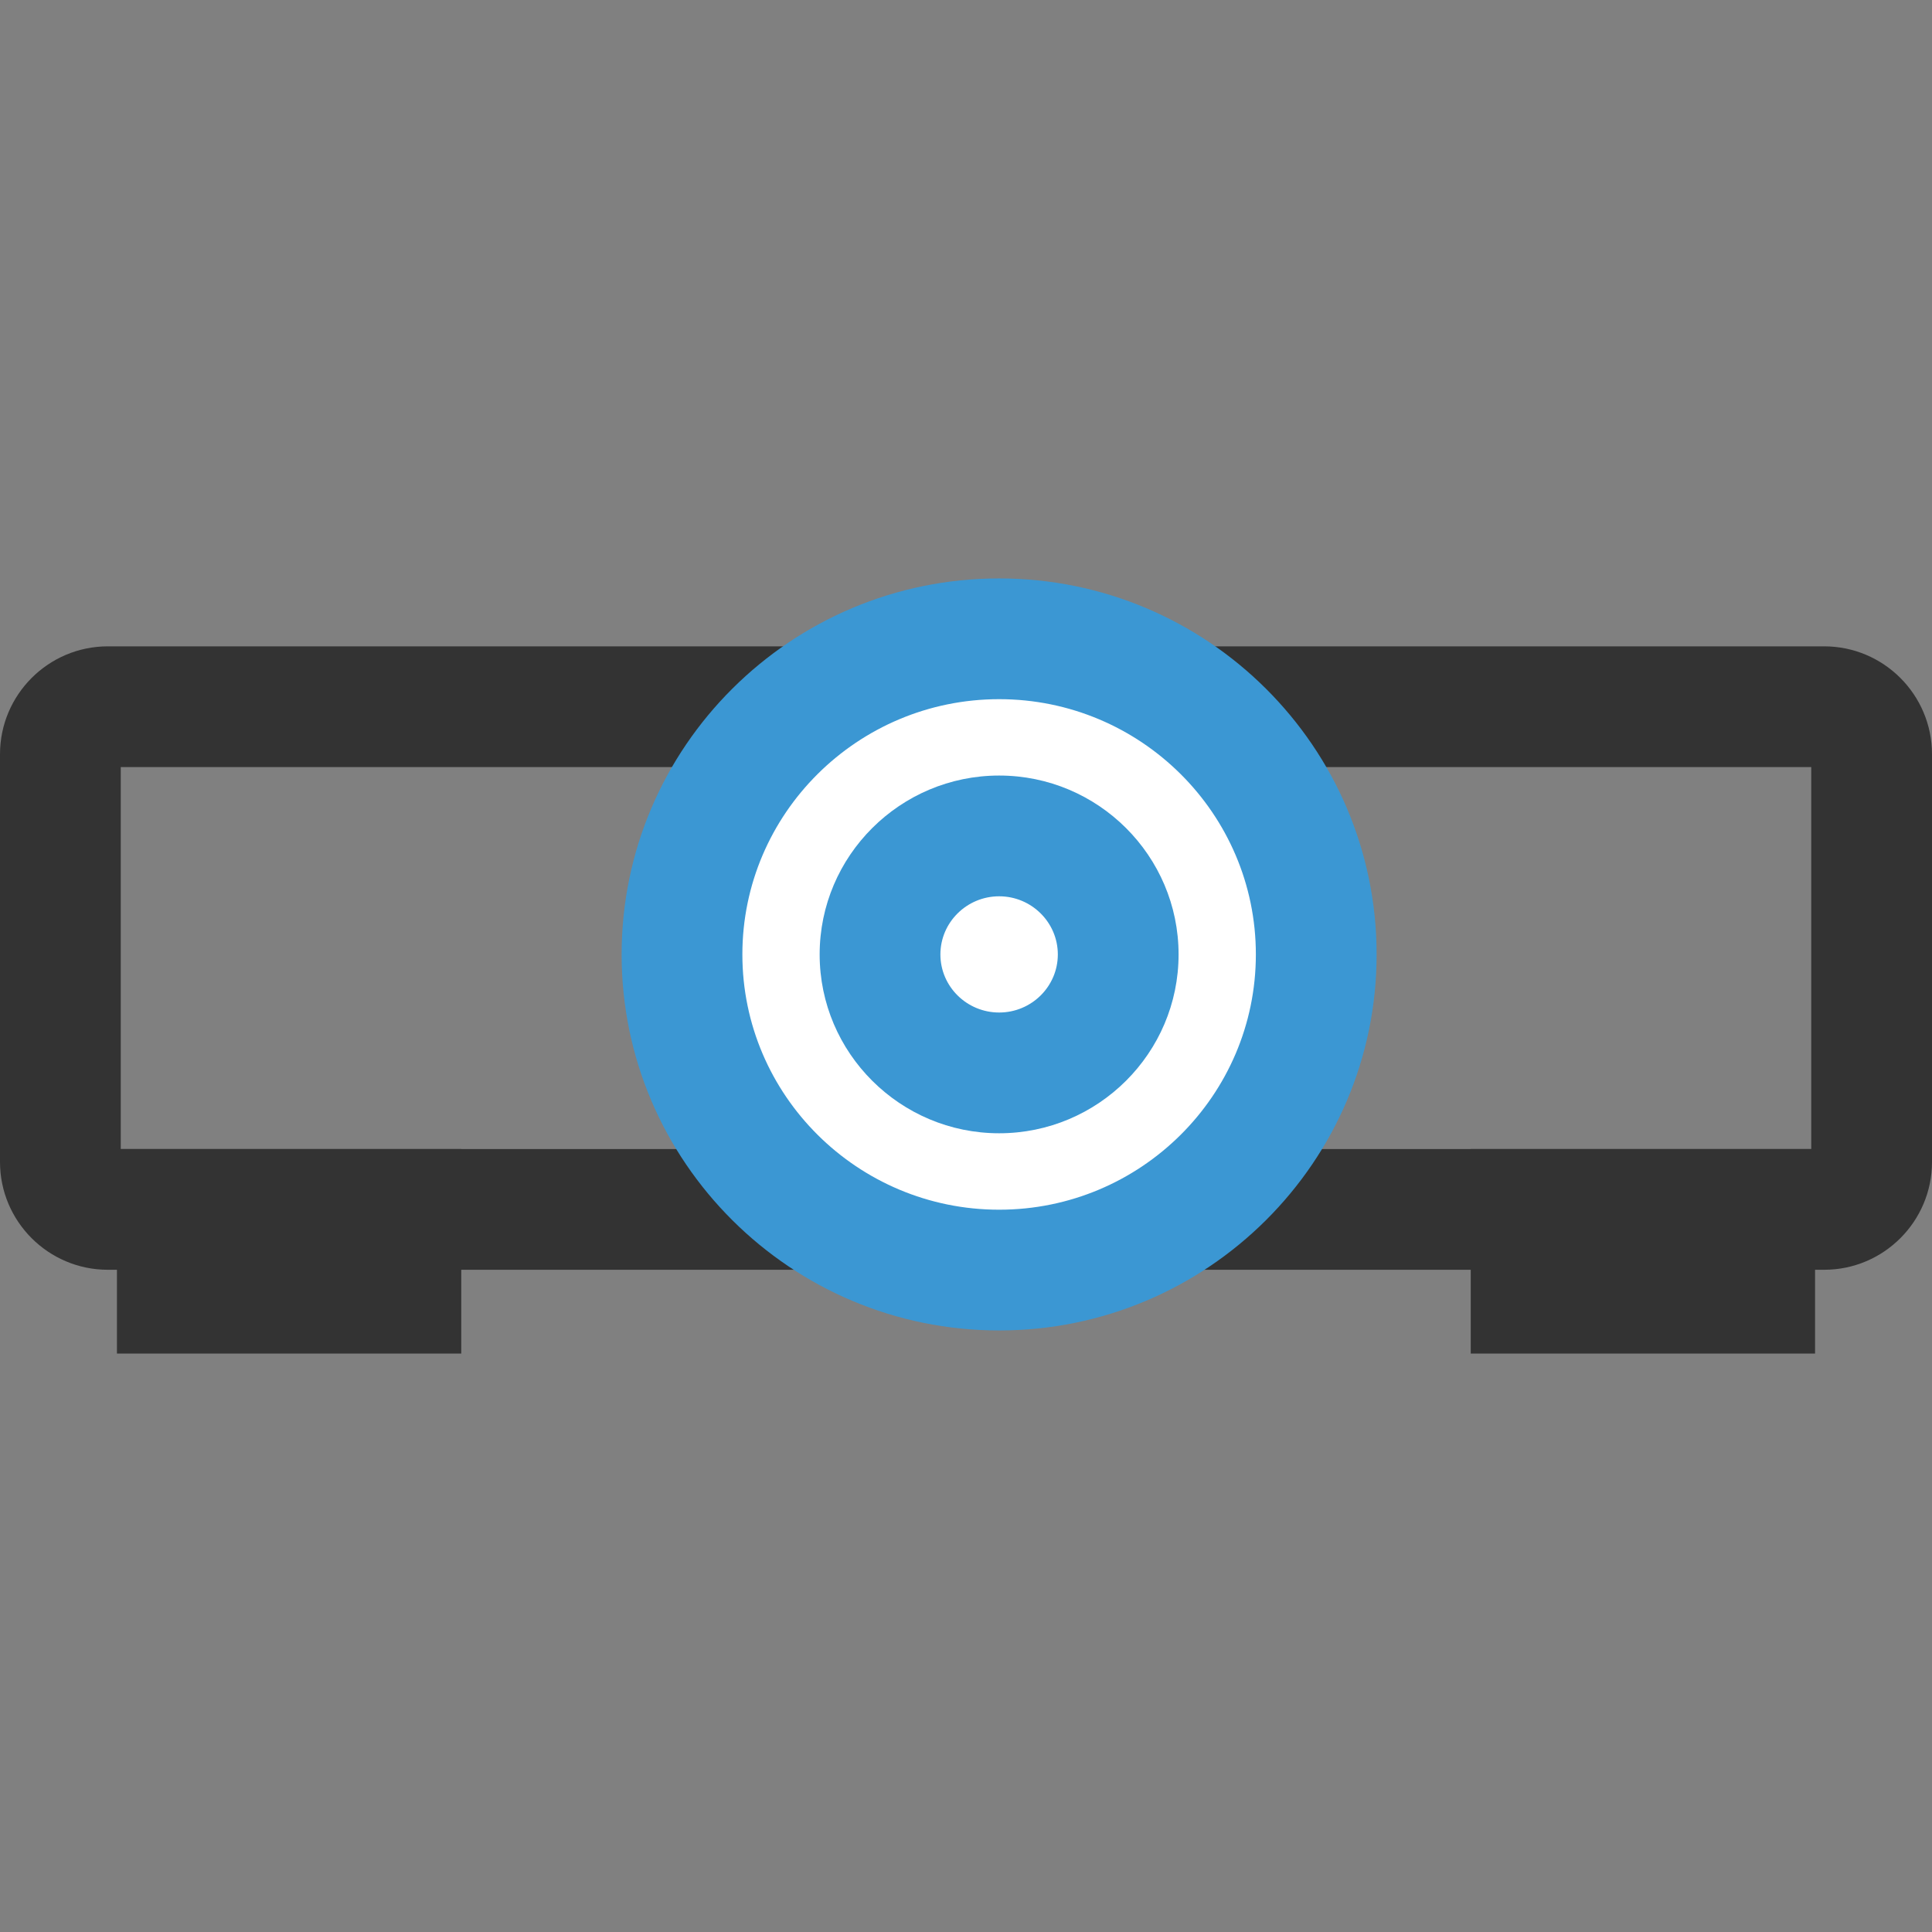
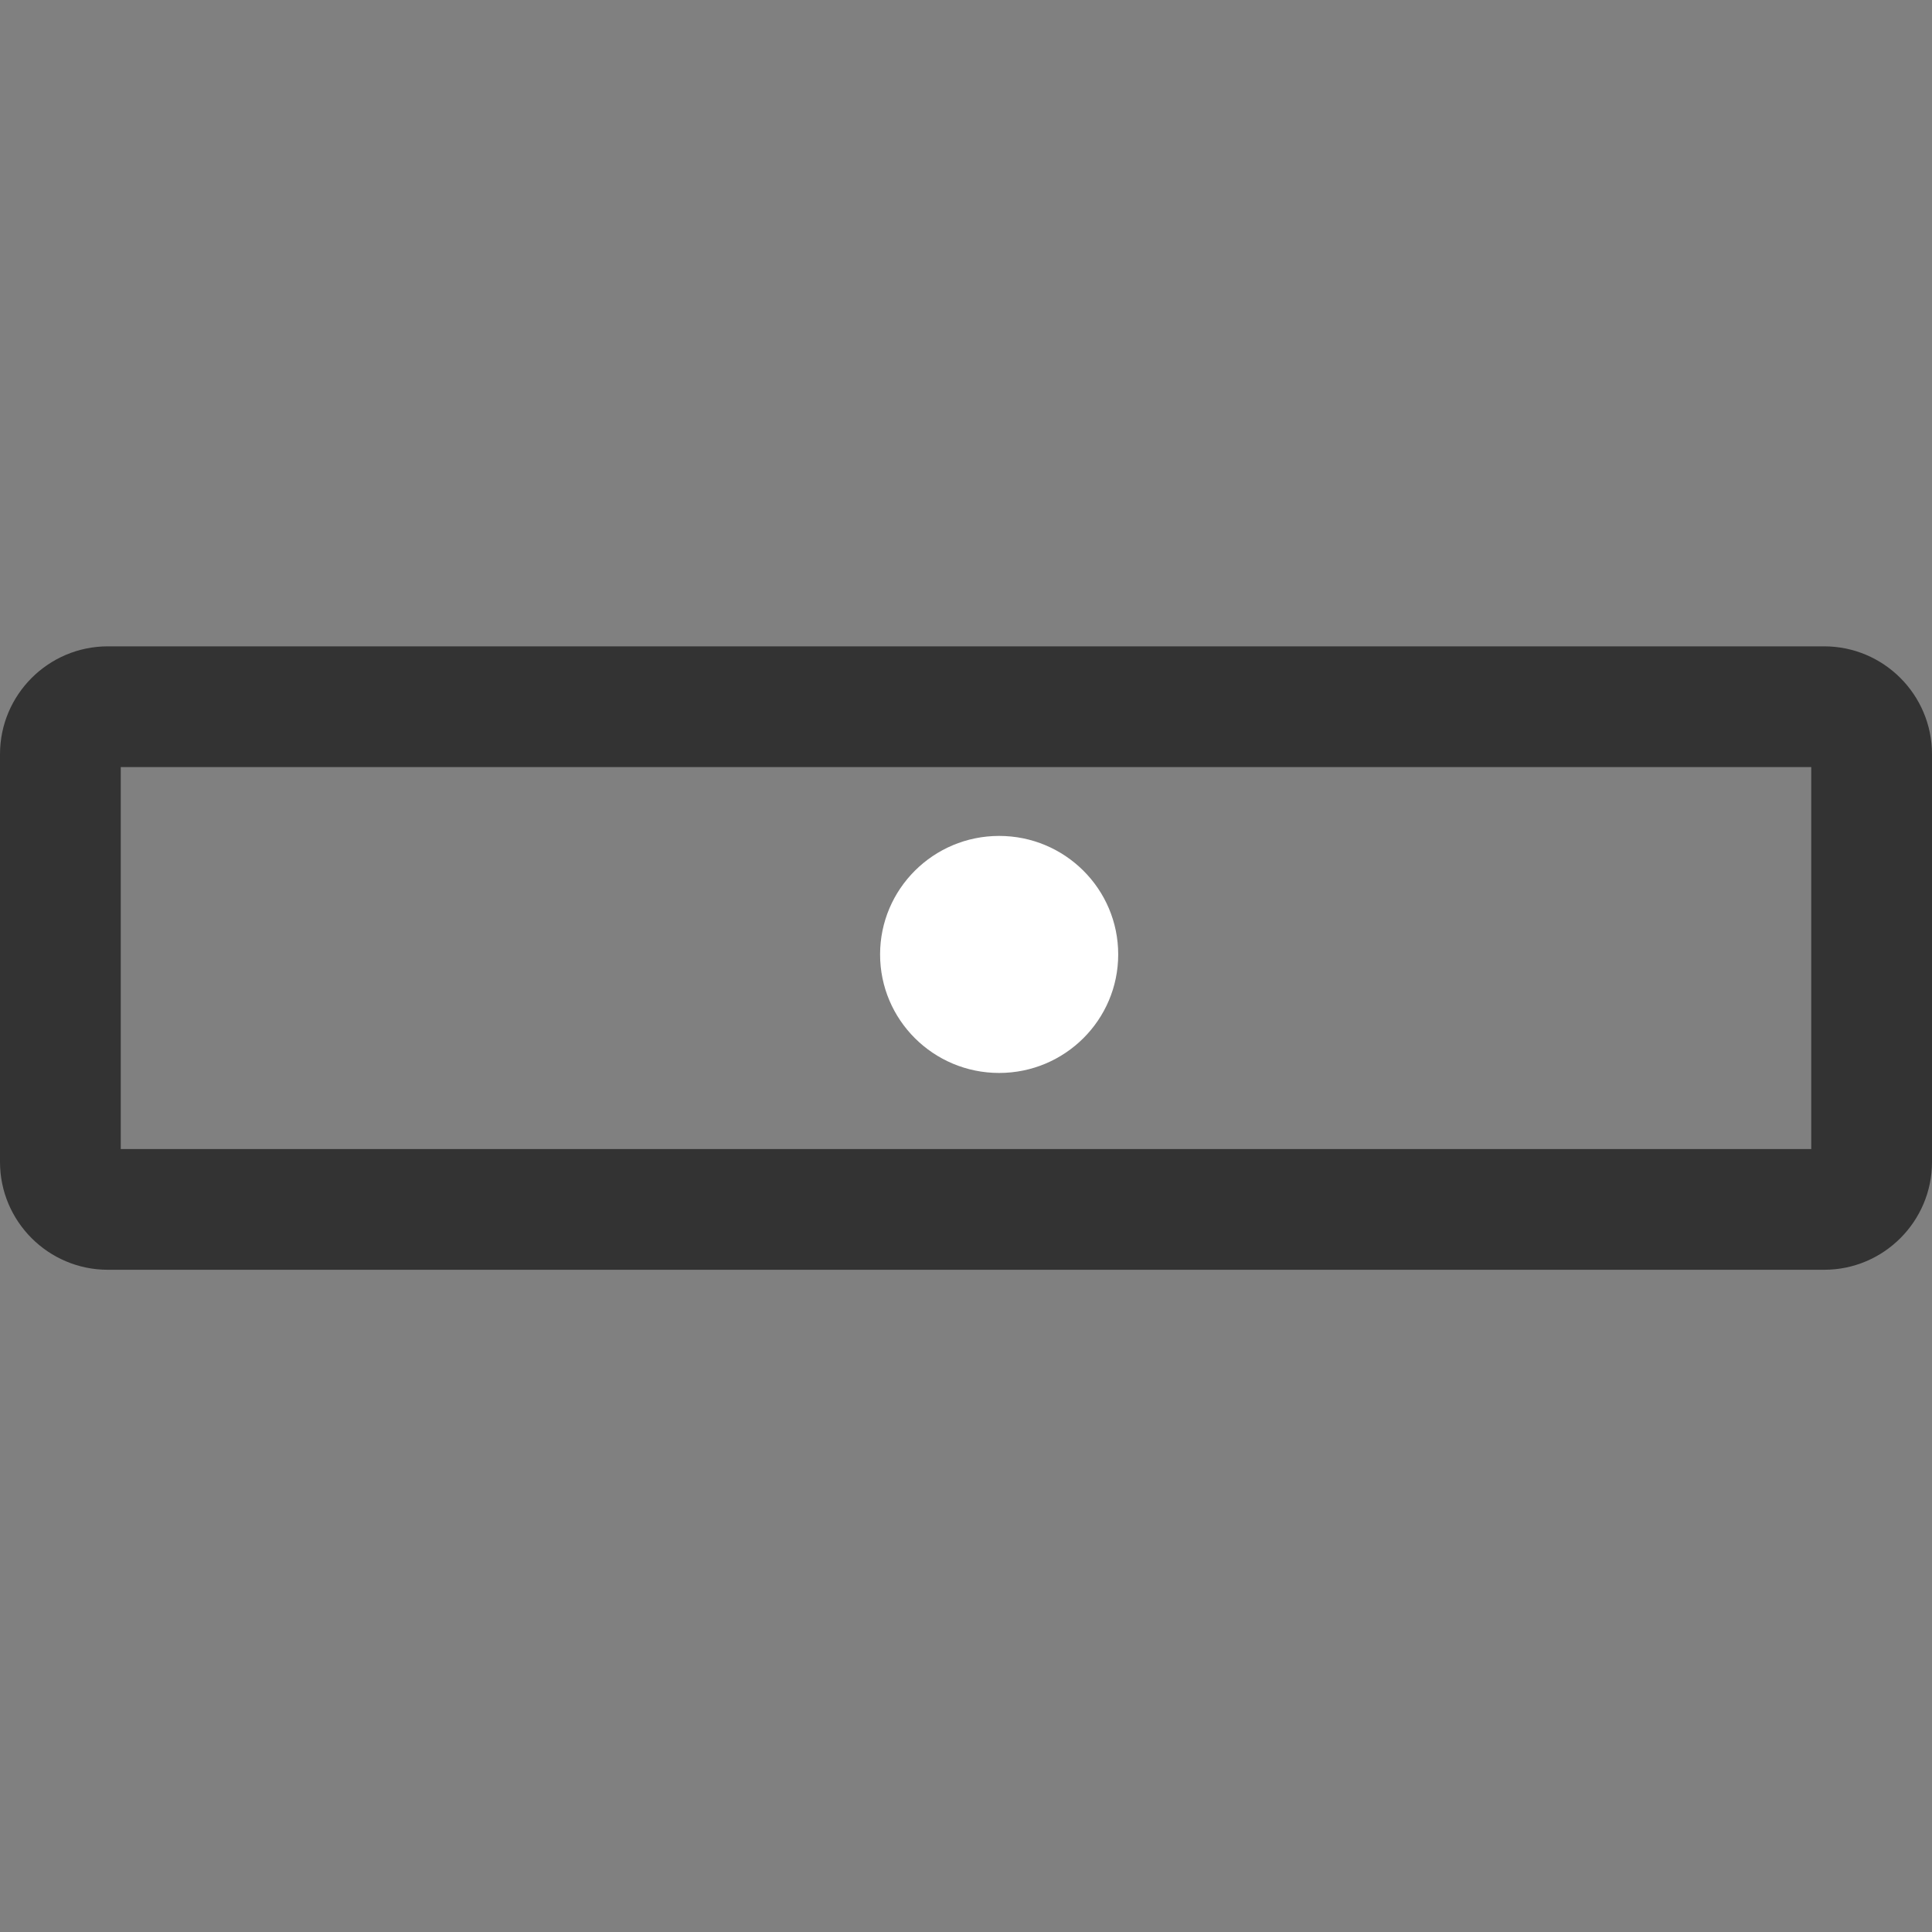
<svg xmlns="http://www.w3.org/2000/svg" version="1.1" id="Layer_1" x="0px" y="0px" viewBox="0 0 512 512" style="enable-background:new 0 0 512 512;" xml:space="preserve">
  <rect x="0" y="0" width="512" height="512" fill="#808080" stroke="none" />
  <g>
-     <rect x="30.992" y="304.504" style="fill:#333333;" width="91.248" height="54.208" />
-     <rect x="389.76" y="304.504" style="fill:#333333;" width="91.248" height="54.208" />
    <path style="fill:#333333;" d="M483.424,336.504H28.576C12.816,336.504,0,323.688,0,307.928V199.88   c0-15.76,12.816-28.592,28.576-28.592h454.848c15.76,0,28.576,12.816,28.576,28.592v108.048   C512,323.688,499.184,336.504,483.424,336.504z M32,304.504h448V203.288H32V304.504z" />
  </g>
-   <ellipse style="fill:#FFFFFF;" cx="264.784" cy="252.936" rx="84.048" ry="83.648" />
-   <path style="fill:#3B97D3;" d="M264.784,352.584c-55.168,0-100.048-44.704-100.048-99.648s44.88-99.648,100.048-99.648  c55.152,0,100.032,44.688,100.032,99.648S319.936,352.584,264.784,352.584z M264.784,185.288c-37.52,0-68.048,30.336-68.048,67.648  s30.528,67.648,68.048,67.648s68.032-30.336,68.032-67.648C332.816,215.64,302.304,185.288,264.784,185.288z" />
  <ellipse style="fill:#FFFFFF;" cx="264.784" cy="252.936" rx="31.552" ry="31.408" />
-   <path style="fill:#3B97D3;" d="M264.784,300.328c-26.224,0-47.568-21.264-47.568-47.392c0-26.144,21.344-47.408,47.568-47.408  s47.552,21.264,47.552,47.408C312.336,279.064,291.008,300.328,264.784,300.328z M264.784,237.528  c-8.576,0-15.568,6.912-15.568,15.408c0,8.496,6.992,15.392,15.568,15.392s15.552-6.912,15.552-15.392  S273.36,237.528,264.784,237.528z" />
  <g>
</g>
  <g>
</g>
  <g>
</g>
  <g>
</g>
  <g>
</g>
  <g>
</g>
  <g>
</g>
  <g>
</g>
  <g>
</g>
  <g>
</g>
  <g>
</g>
  <g>
</g>
  <g>
</g>
  <g>
</g>
  <g>
</g>
</svg>